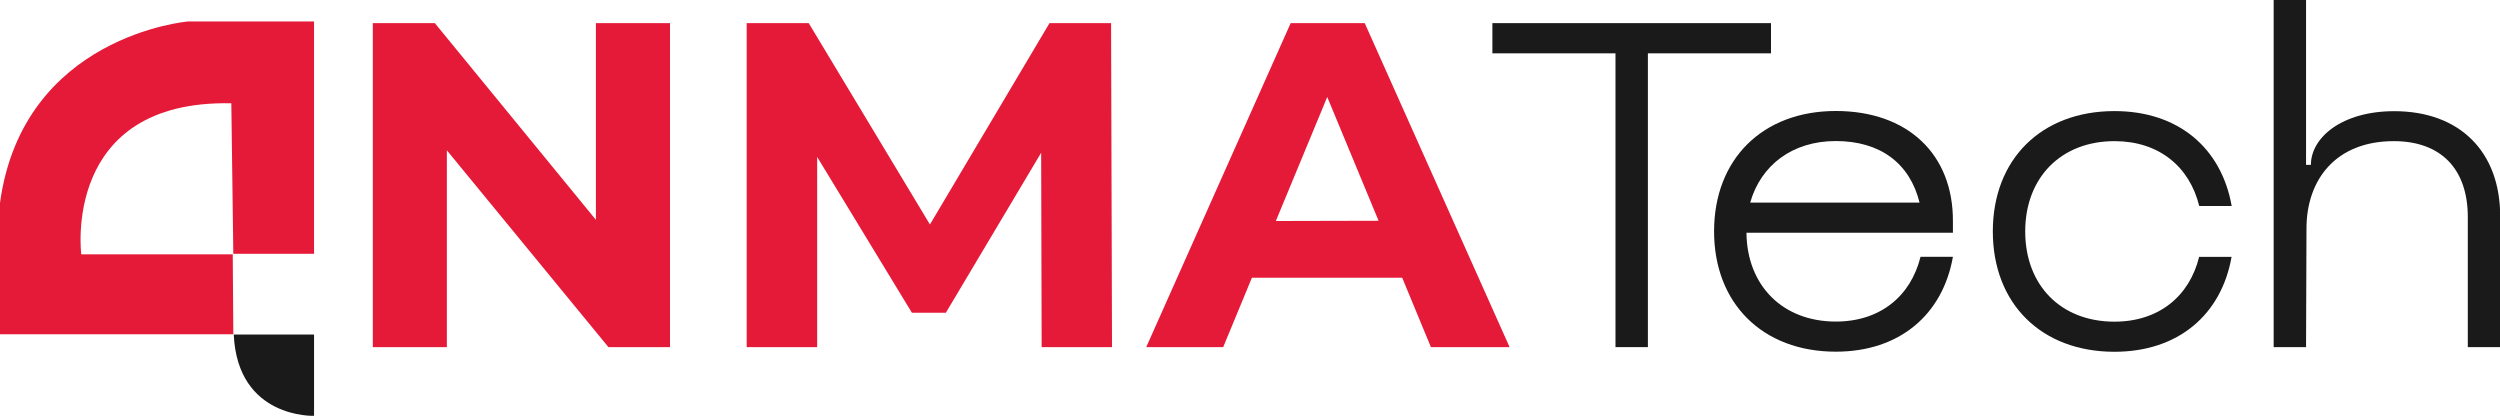
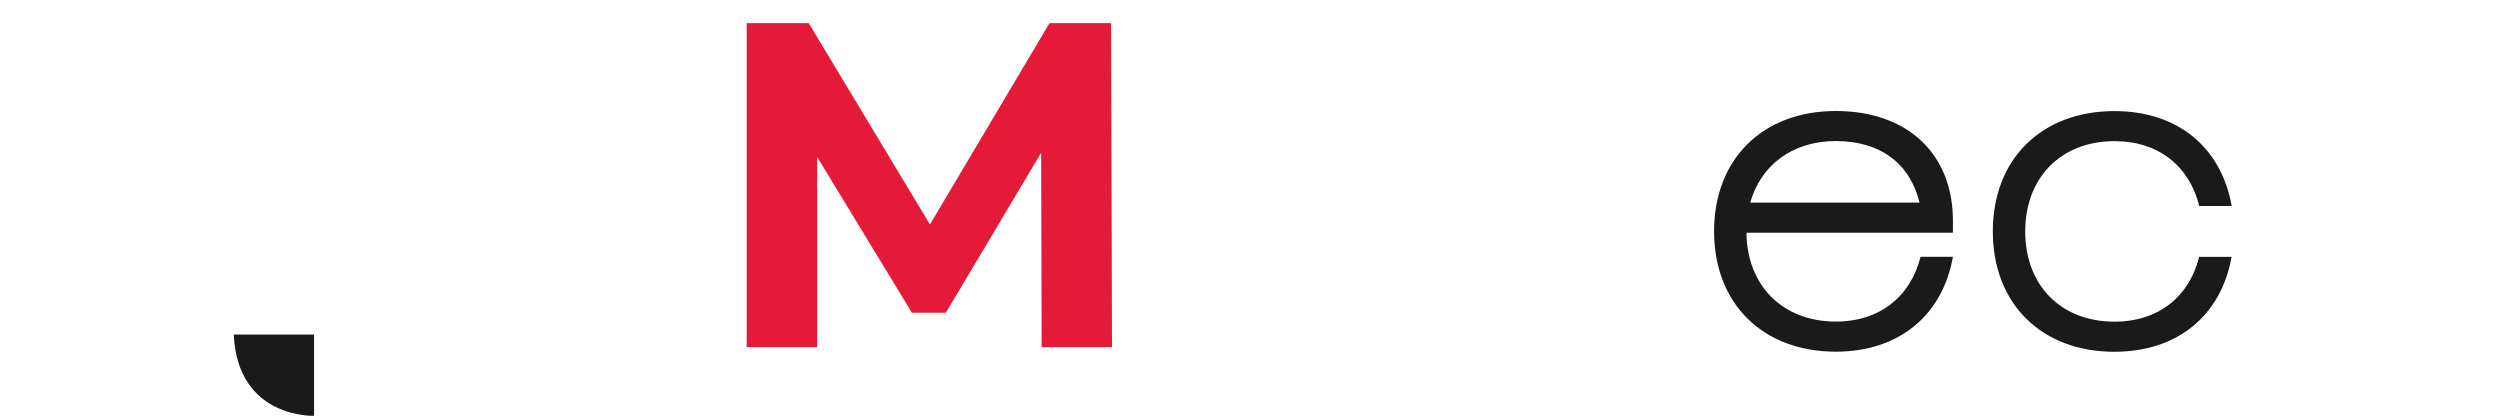
<svg xmlns="http://www.w3.org/2000/svg" width="257.8" height="42.885" viewBox="0 0 515.6 85.77">
  <defs>
    <style>.cls-1{fill:#e51938;}.cls-2{fill:#1a1a1a;}</style>
  </defs>
  <g id="Layer_2" data-name="Layer 2">
    <g id="Layer_1-2" data-name="Layer 1">
-       <path class="cls-1" d="M138.18,4.77V71.59h-12.7L92.16,31V71.59H76.89V4.77H89.68L122.9,45.34V4.77Z" />
      <path class="cls-1" d="M214.83,71.59l-.1-40.09-19.66,33h-7L168.53,32.36V71.59H154V4.77h12.79l25,41.53L216.45,4.77h12.7l.19,66.82Z" />
-       <path class="cls-1" d="M289.19,57.28h-31l-5.92,14.31H236.4L266.19,4.77h15.27l29.88,66.82H295.11Zm-4.87-11.75L273.73,20l-10.6,25.58Z" />
-       <path class="cls-2" d="M339.86,11V71.59h-6.68V11H307.79V4.77h57.46V11Z" />
      <path class="cls-2" d="M360.19,48c.1,10.88,7.45,18.32,18.43,18.32,9.16,0,15.46-5.25,17.47-13.36h6.68c-2.1,11.93-11,19.57-24.15,19.57-15.09,0-25.11-9.93-25.11-24.82s10-24.82,25.11-24.82c14.79,0,24.24,8.88,24.15,22.81V48Zm35.7-6.21c-2-8.11-8.11-12.7-17.27-12.7-9,0-15.47,5-17.66,12.7Z" />
      <path class="cls-2" d="M436.08,66.34c9.17,0,15.47-5.25,17.47-13.36h6.69c-2.11,11.93-11,19.57-24.16,19.57C421,72.55,411,62.62,411,47.73s10-24.82,25.1-24.82c13.18,0,22.05,7.64,24.16,19.57h-6.69c-2-8.11-8.3-13.37-17.47-13.37-11.07,0-18.42,7.55-18.42,18.62S425,66.34,436.08,66.34Z" />
-       <path class="cls-2" d="M475.6,71.59h-6.68V0h6.68V34h1c0-5.63,6.39-11.07,17.18-11.07,13.56,0,21.86,8.4,21.86,21.67v27h-6.68V44.77c0-9.93-5.54-15.66-15.27-15.66-11.94,0-18,7.93-18,18Z" />
      <path class="cls-2" d="M64.77,69V85.76S49,86.38,48.21,69Z" />
-       <path class="cls-1" d="M47.71,21.3l.41,31.05H64.77V4.43h-26S4.73,7.28,0,41.84v27.1H48.12L48,52.45H16.76S12.65,20.58,47.71,21.3Z" />
    </g>
  </g>
</svg>